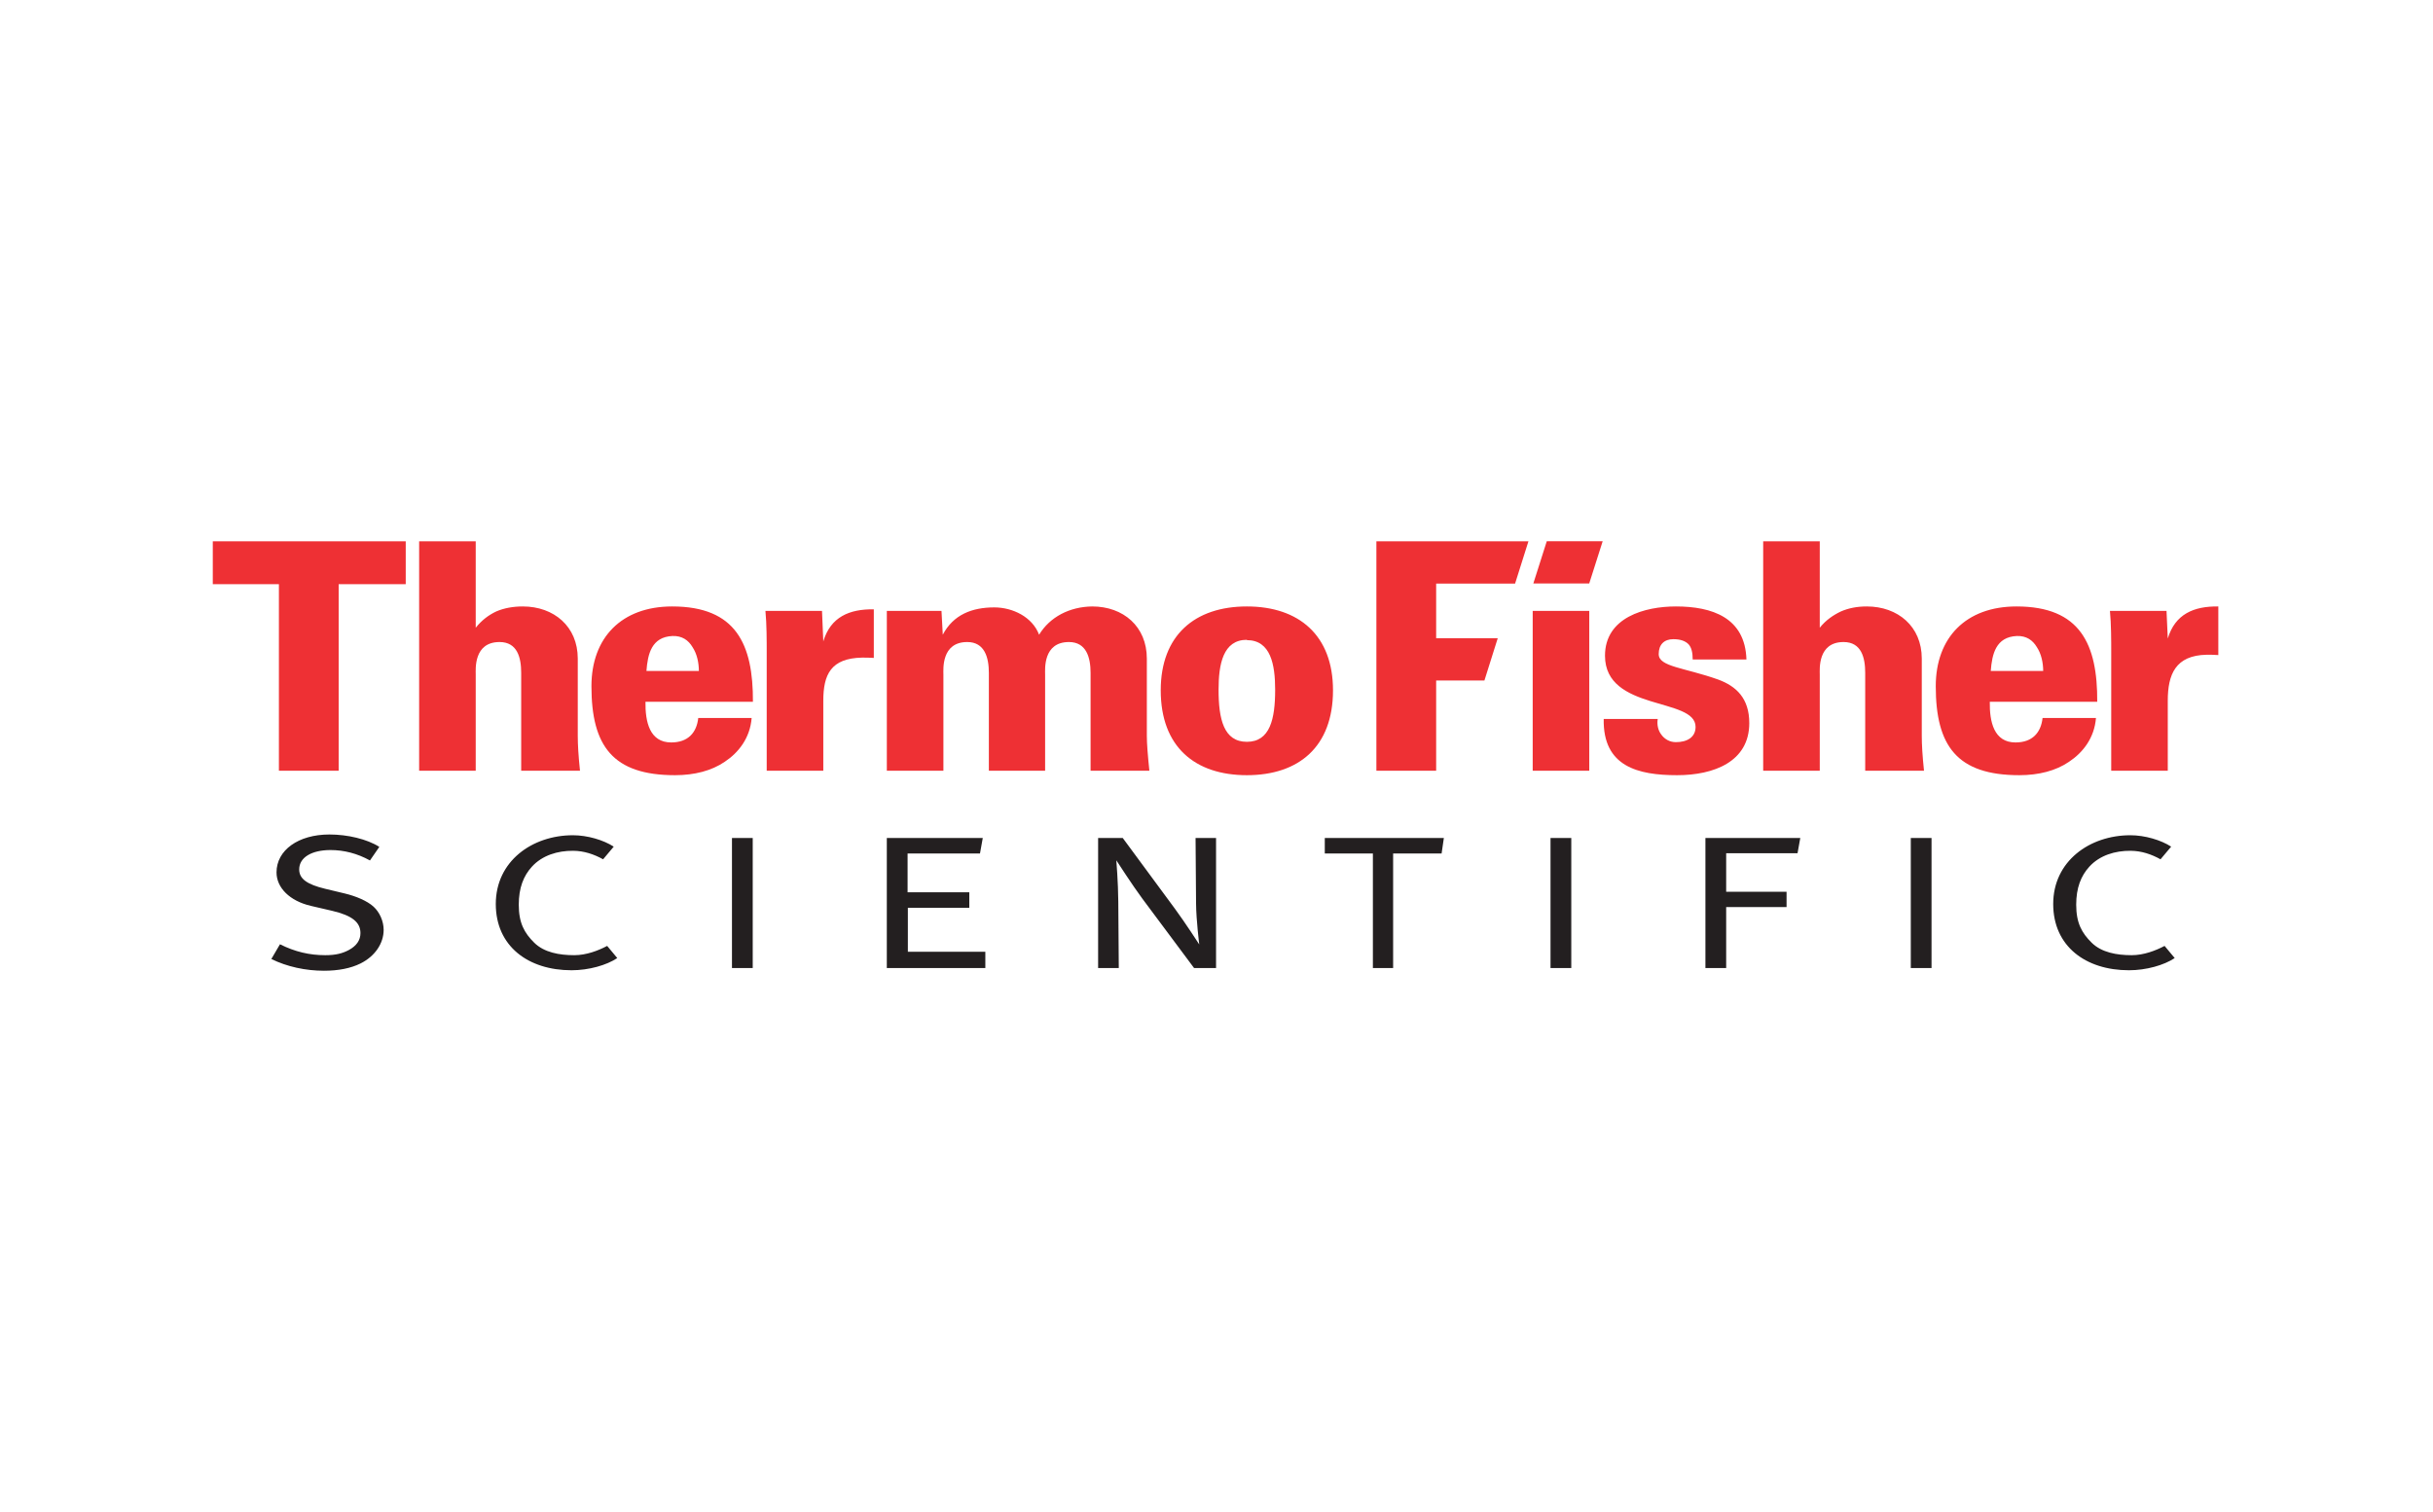
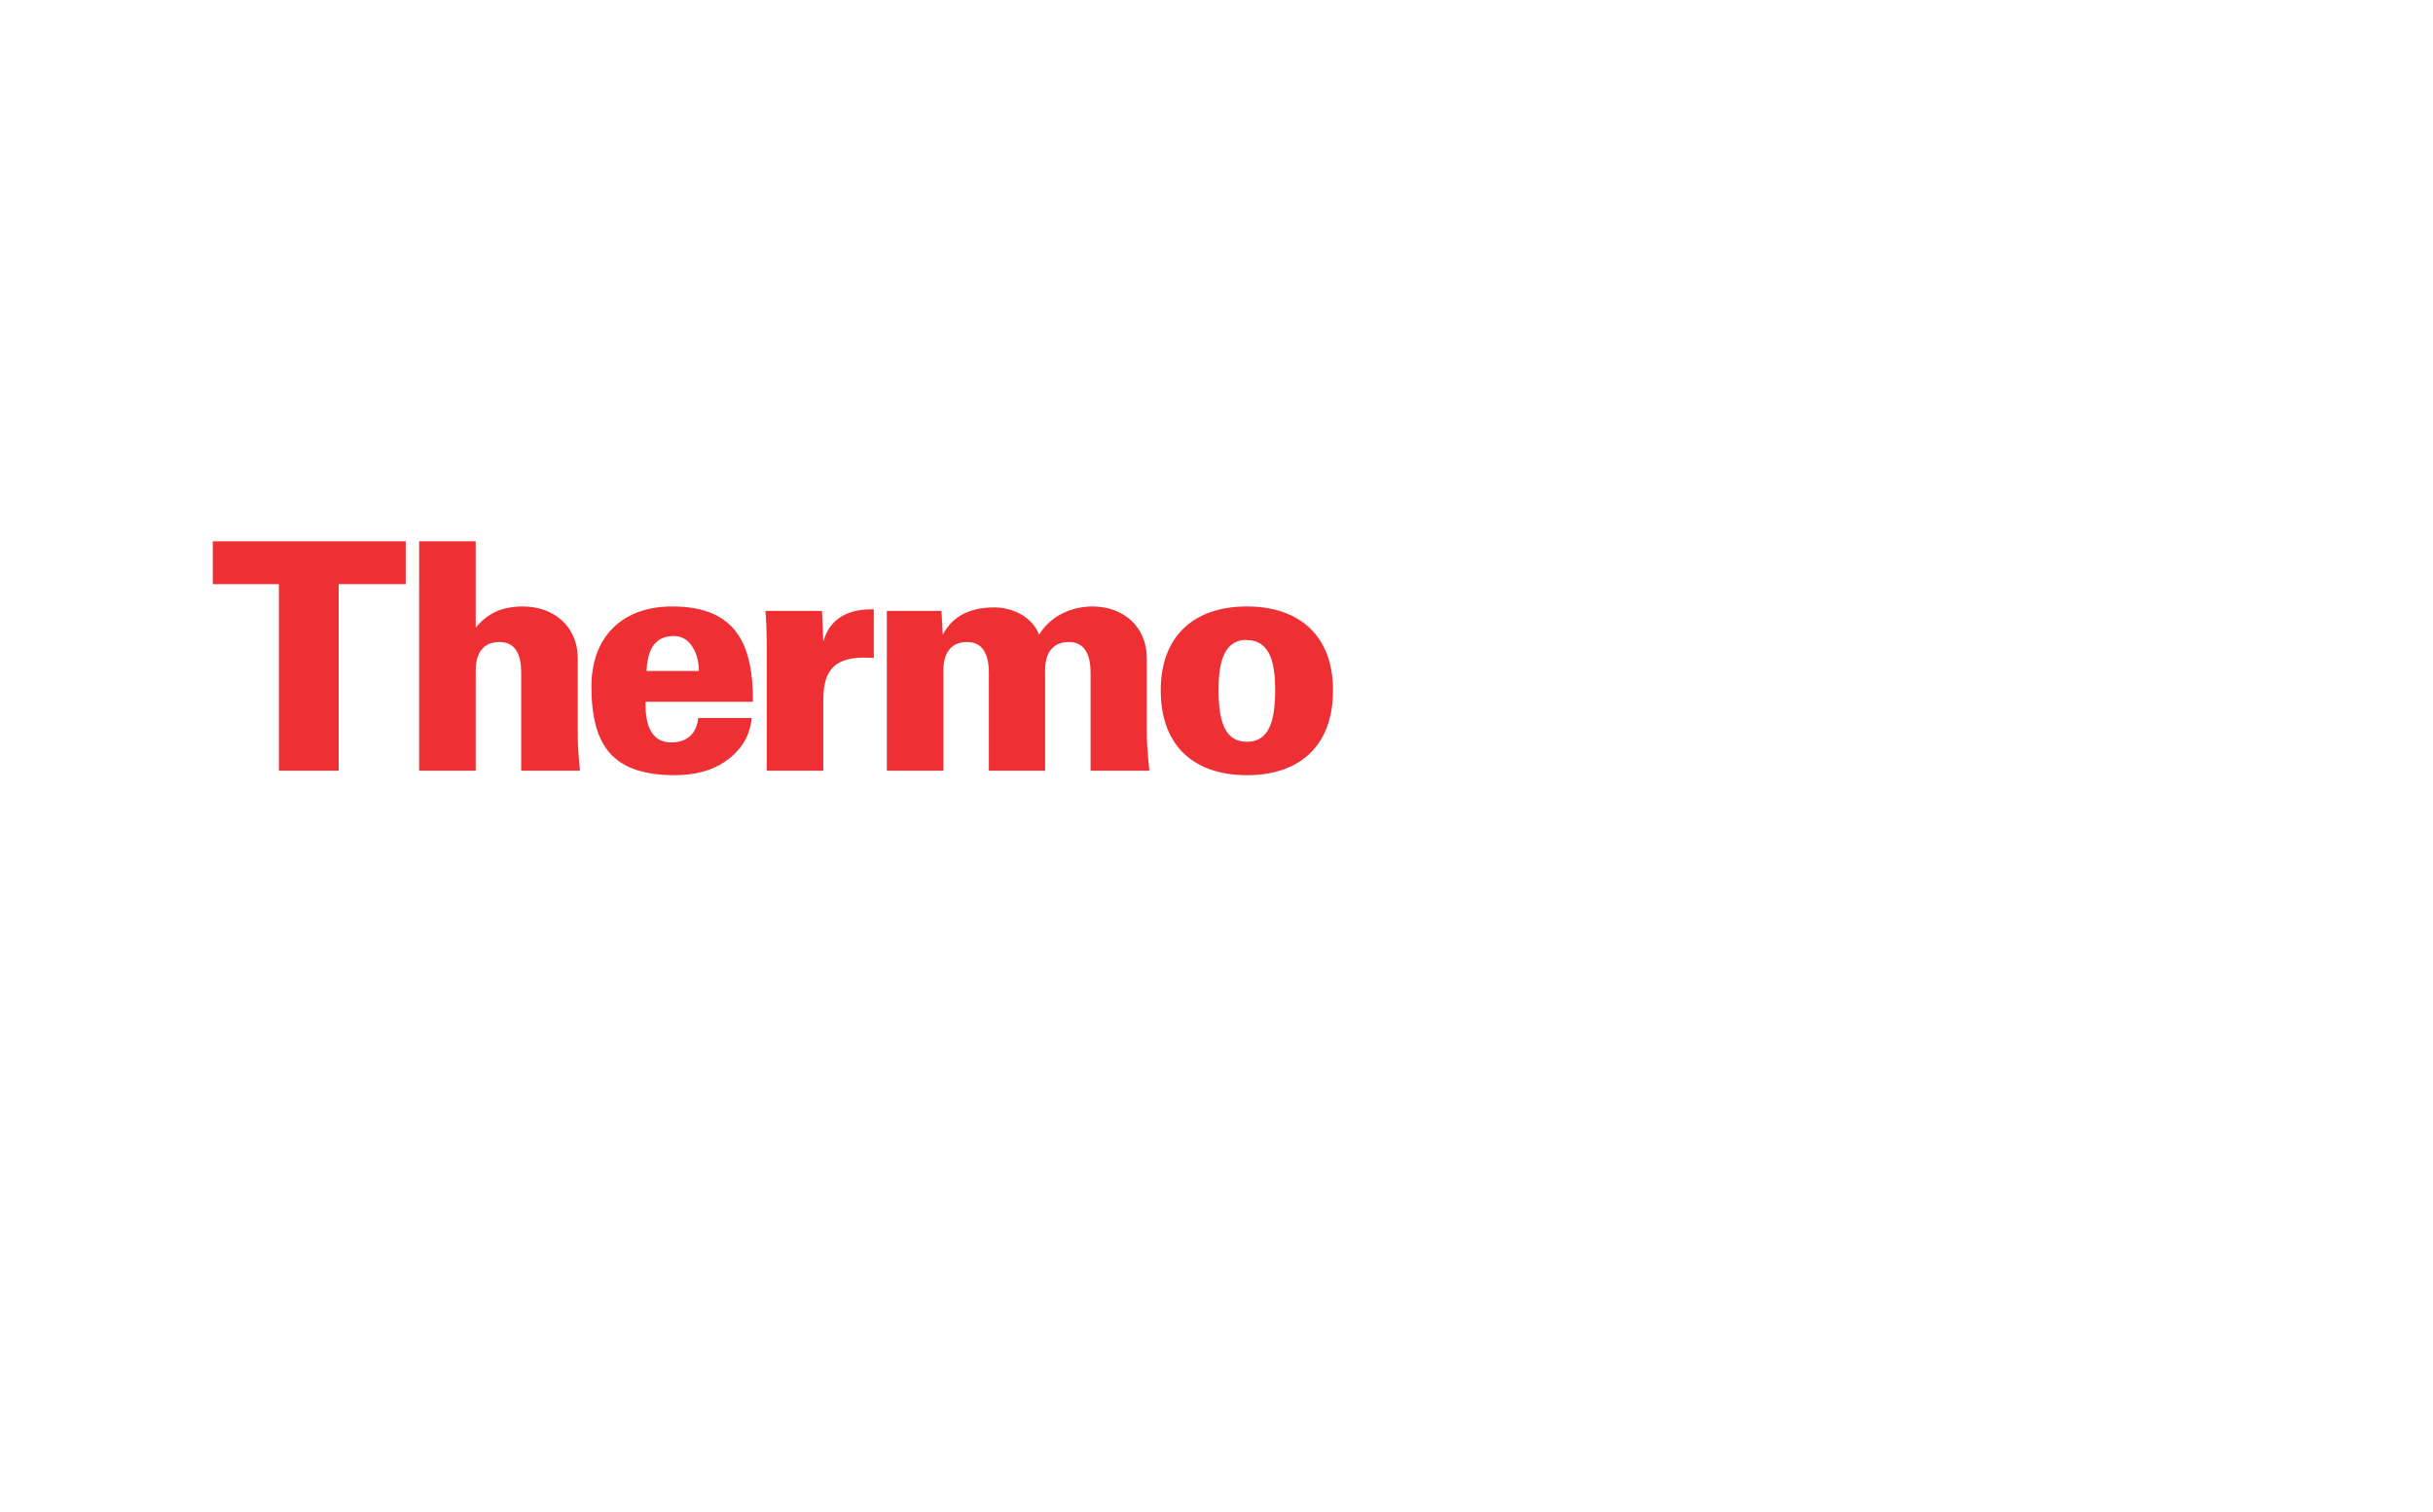
<svg xmlns="http://www.w3.org/2000/svg" xmlns:ns1="http://www.serif.com/" width="100%" height="100%" viewBox="0 0 193 120" version="1.1" xml:space="preserve" style="fill-rule:evenodd;clip-rule:evenodd;stroke-linejoin:round;stroke-miterlimit:2;">
  <rect id="Artboard1" x="0" y="0" width="193" height="120" style="fill:none;" />
  <g id="Artboard11" ns1:id="Artboard1">
    <g transform="matrix(0.417,0,0,0.417,16.88,42.829)">
      <path d="M92.468,24.959L82.493,24.959C82.733,21.754 83.459,18.487 87.449,18.308C89.265,18.248 90.474,19.093 91.26,20.424C92.107,21.694 92.468,23.386 92.468,25.017L92.468,24.959ZM102.749,30.825C102.809,19.881 99.542,12.684 87.388,12.684C77.774,12.684 72.031,18.608 72.031,27.86C72.031,39.227 76.082,44.791 87.935,44.791C91.622,44.791 94.887,43.945 97.368,42.253C100.026,40.498 102.206,37.717 102.507,33.907L92.349,33.907C92.047,36.689 90.413,38.561 87.207,38.561C83.095,38.561 82.252,34.633 82.309,30.825L102.749,30.825ZM69.853,43.945C69.549,41.043 69.429,38.986 69.429,37.292L69.429,22.601C69.429,16.493 64.892,12.684 58.968,12.684C57.154,12.684 55.401,12.986 53.887,13.651C52.497,14.315 51.167,15.284 50.017,16.735L50.017,0.286L39.254,0.286L39.254,43.945L50.017,43.945L50.017,25.623C50.017,24.655 49.596,19.455 54.553,19.455C57.938,19.455 58.666,22.42 58.666,25.321L58.666,43.945L69.853,43.945ZM196.712,19.093C201.248,19.093 202.094,23.748 202.094,28.525C202.094,34.089 201.128,38.441 196.712,38.441C192.3,38.441 191.329,34.089 191.329,28.525C191.329,23.689 192.176,19.033 196.712,19.033L196.712,19.093ZM196.712,12.684C186.795,12.684 180.327,18.186 180.327,28.646C180.327,39.41 186.855,44.791 196.712,44.791C206.567,44.791 213.097,39.41 213.097,28.646C213.097,18.186 206.63,12.684 196.712,12.684ZM125.746,22.478L125.746,13.229C121.093,13.167 117.526,14.679 116.136,19.334L115.891,13.527L105.129,13.527C105.372,16.009 105.372,19.334 105.372,21.33L105.372,43.945L116.136,43.945L116.136,30.64C116.136,25.623 117.587,22.539 123.511,22.42C124.236,22.42 124.964,22.42 125.746,22.478ZM178.166,43.945C177.866,41.043 177.683,38.806 177.683,37.292L177.683,22.601C177.683,16.493 173.209,12.684 167.285,12.684C162.99,12.742 159.241,14.679 157.186,18.065C155.915,14.679 152.164,12.865 148.658,12.865C144.425,12.865 140.859,14.255 138.865,18.065L138.62,13.527L128.222,13.527L128.222,43.945L138.984,43.945L138.984,25.623C138.984,24.655 138.564,19.455 143.518,19.455C146.843,19.455 147.631,22.42 147.631,25.321L147.631,43.945L158.333,43.945L158.333,25.623C158.333,24.655 157.909,19.455 162.866,19.455C166.193,19.455 166.981,22.42 166.981,25.321L166.981,43.945L178.166,43.945ZM36.703,8.451L36.703,0.286L0,0.286L0,8.451L12.577,8.451L12.577,43.945L23.944,43.945L23.944,8.451L36.703,8.451Z" style="fill:rgb(238,48,52);" />
-       <path d="M261.841,8.308L264.397,0.278L253.763,0.278L251.207,8.308L261.841,8.308ZM247.736,8.33L250.275,0.286L221.351,0.286L221.351,43.945L232.721,43.945L232.721,26.773L241.903,26.773L244.435,18.729L232.721,18.729L232.721,8.33L247.736,8.33ZM261.847,43.945L261.847,13.527L251.086,13.527L251.086,43.945L261.847,43.945ZM348.198,24.959L338.223,24.959C338.464,21.754 339.188,18.487 343.18,18.308C344.994,18.248 346.201,19.093 346.991,20.424C347.836,21.694 348.198,23.386 348.198,25.017L348.198,24.959ZM358.477,30.825C358.54,19.881 355.273,12.684 343.121,12.684C333.504,12.684 327.76,18.608 327.76,27.86C327.76,39.227 331.809,44.791 343.662,44.791C347.353,44.791 350.616,43.945 353.093,42.253C355.756,40.498 357.932,37.717 358.236,33.907L348.078,33.907C347.774,36.689 346.142,38.561 342.934,38.561C338.826,38.561 337.977,34.633 338.04,30.825L358.477,30.825ZM292.286,34.876C292.286,30.159 289.809,27.86 286.363,26.59C279.892,24.295 275.056,24.172 275.056,21.754C275.056,19.938 276.084,18.913 277.84,18.913C279.226,18.913 280.134,19.272 280.737,19.881C281.286,20.485 281.523,21.452 281.523,22.781L291.745,22.781C291.503,14.802 285.215,12.684 278.319,12.684C272.455,12.684 264.839,14.74 264.839,22.057C264.839,32.698 282.069,29.917 282.069,35.6C282.069,37.597 280.437,38.505 278.319,38.505C277.112,38.505 276.142,37.899 275.539,37.051C274.931,36.266 274.69,35.117 274.873,34.089L264.594,34.089C264.415,43.159 271.124,44.791 278.56,44.791C285.514,44.791 292.286,42.253 292.286,34.876ZM325.525,43.945C325.222,41.043 325.1,38.986 325.1,37.292L325.1,22.601C325.1,16.493 320.564,12.684 314.642,12.684C312.824,12.684 311.192,12.986 309.681,13.651C308.292,14.315 306.84,15.284 305.694,16.735L305.694,0.286L294.931,0.286L294.931,43.945L305.694,43.945L305.694,25.623C305.694,24.655 305.27,19.455 310.226,19.455C313.61,19.455 314.339,22.42 314.339,25.321L314.339,43.945L325.525,43.945ZM381.51,21.935L381.51,12.684C376.856,12.621 373.286,14.134 371.896,18.791L371.658,13.527L360.895,13.527C361.138,16.009 361.138,19.334 361.138,21.33L361.138,43.945L371.896,43.945L371.896,30.64C371.896,25.623 373.351,21.995 379.278,21.873C379.999,21.873 380.723,21.873 381.51,21.935Z" style="fill:rgb(238,48,52);" />
-       <path d="M68.245,81.908C60.003,81.908 53.834,77.335 53.834,69.296C53.834,61.16 60.753,56.218 68.504,56.218C71.274,56.218 74.321,57.128 76.27,58.387L74.249,60.795C72.504,59.827 70.615,59.191 68.558,59.176C65.594,59.151 62.676,60.038 60.707,62.197C59.099,63.958 58.205,66.242 58.205,69.438C58.205,72.912 59.275,74.812 61.141,76.659C63.032,78.529 65.924,79.04 68.763,79.04C71.025,79.04 73.269,78.2 75.022,77.275L76.943,79.587C74.939,80.94 71.531,81.908 68.245,81.908ZM128.218,81.483L128.218,56.735L146.473,56.735L145.943,59.691L132.171,59.691L132.171,67.065L143.911,67.065L143.911,70.024L132.223,70.024L132.223,78.384L146.961,78.384L146.961,81.483L128.218,81.483ZM301.465,59.646L287.891,59.646L287.891,66.969L299.378,66.969L299.378,69.884L287.891,69.884L287.891,81.483L283.942,81.483L283.942,56.735L301.989,56.735L301.465,59.646ZM254.476,81.483L254.476,56.735L258.426,56.735L258.426,81.483L254.476,81.483ZM186.667,81.483L176.834,68.287C174.991,65.809 171.878,60.985 171.878,60.985C171.878,60.985 172.226,65.165 172.252,68.827L172.347,81.483L168.416,81.483L168.416,56.735L173.097,56.735L183.033,70.212C184.969,72.837 187.657,76.998 187.657,76.998C187.657,76.998 187.073,72.434 187.047,69.157L186.952,56.735L190.851,56.735L190.851,81.483L186.667,81.483ZM28.123,80.604C26.241,81.543 23.877,82 21.148,82C17.647,82 14.094,81.225 11.138,79.767L12.776,76.964C15.648,78.396 18.377,79.04 21.407,79.04C23.387,79.04 24.694,78.701 25.909,78.04C27.323,77.268 28.089,76.207 28.089,74.836C28.089,72.772 26.5,71.484 22.675,70.591L18.645,69.654C14.642,68.718 12.123,66.214 12.123,63.285C12.123,59.063 16.267,56.074 22.182,56.074C25.633,56.074 29.322,56.938 31.68,58.432L29.898,61.016C27.481,59.679 24.96,59.034 22.39,59.034C18.873,59.034 16.436,60.402 16.436,62.722C16.436,64.51 17.923,65.574 21.381,66.406L25.101,67.297C27.214,67.804 29.36,68.696 30.578,69.805C31.74,70.864 32.502,72.57 32.502,74.227C32.502,76.759 30.888,79.222 28.123,80.604ZM233.756,59.691L224.535,59.691L224.535,81.483L220.685,81.483L220.685,59.691L211.535,59.691L211.535,56.735L234.186,56.735L233.756,59.691ZM323.011,81.483L323.011,56.735L326.957,56.735L326.957,81.483L323.011,81.483ZM364.517,81.908C356.269,81.908 350.102,77.335 350.102,69.296C350.102,61.16 357.022,56.218 364.776,56.218C367.543,56.218 370.596,57.128 372.541,58.387L370.516,60.795C368.774,59.827 366.888,59.191 364.825,59.176C361.865,59.151 358.947,60.038 356.977,62.197C355.37,63.958 354.476,66.242 354.476,69.438C354.476,72.912 355.546,74.812 357.412,76.659C359.302,78.529 362.192,79.04 365.035,79.04C367.295,79.04 369.537,78.2 371.289,77.275L373.214,79.587C371.206,80.94 367.798,81.908 364.517,81.908ZM98.763,81.483L98.763,56.735L102.711,56.735L102.711,81.483L98.763,81.483Z" style="fill:rgb(35,31,32);" />
    </g>
  </g>
</svg>